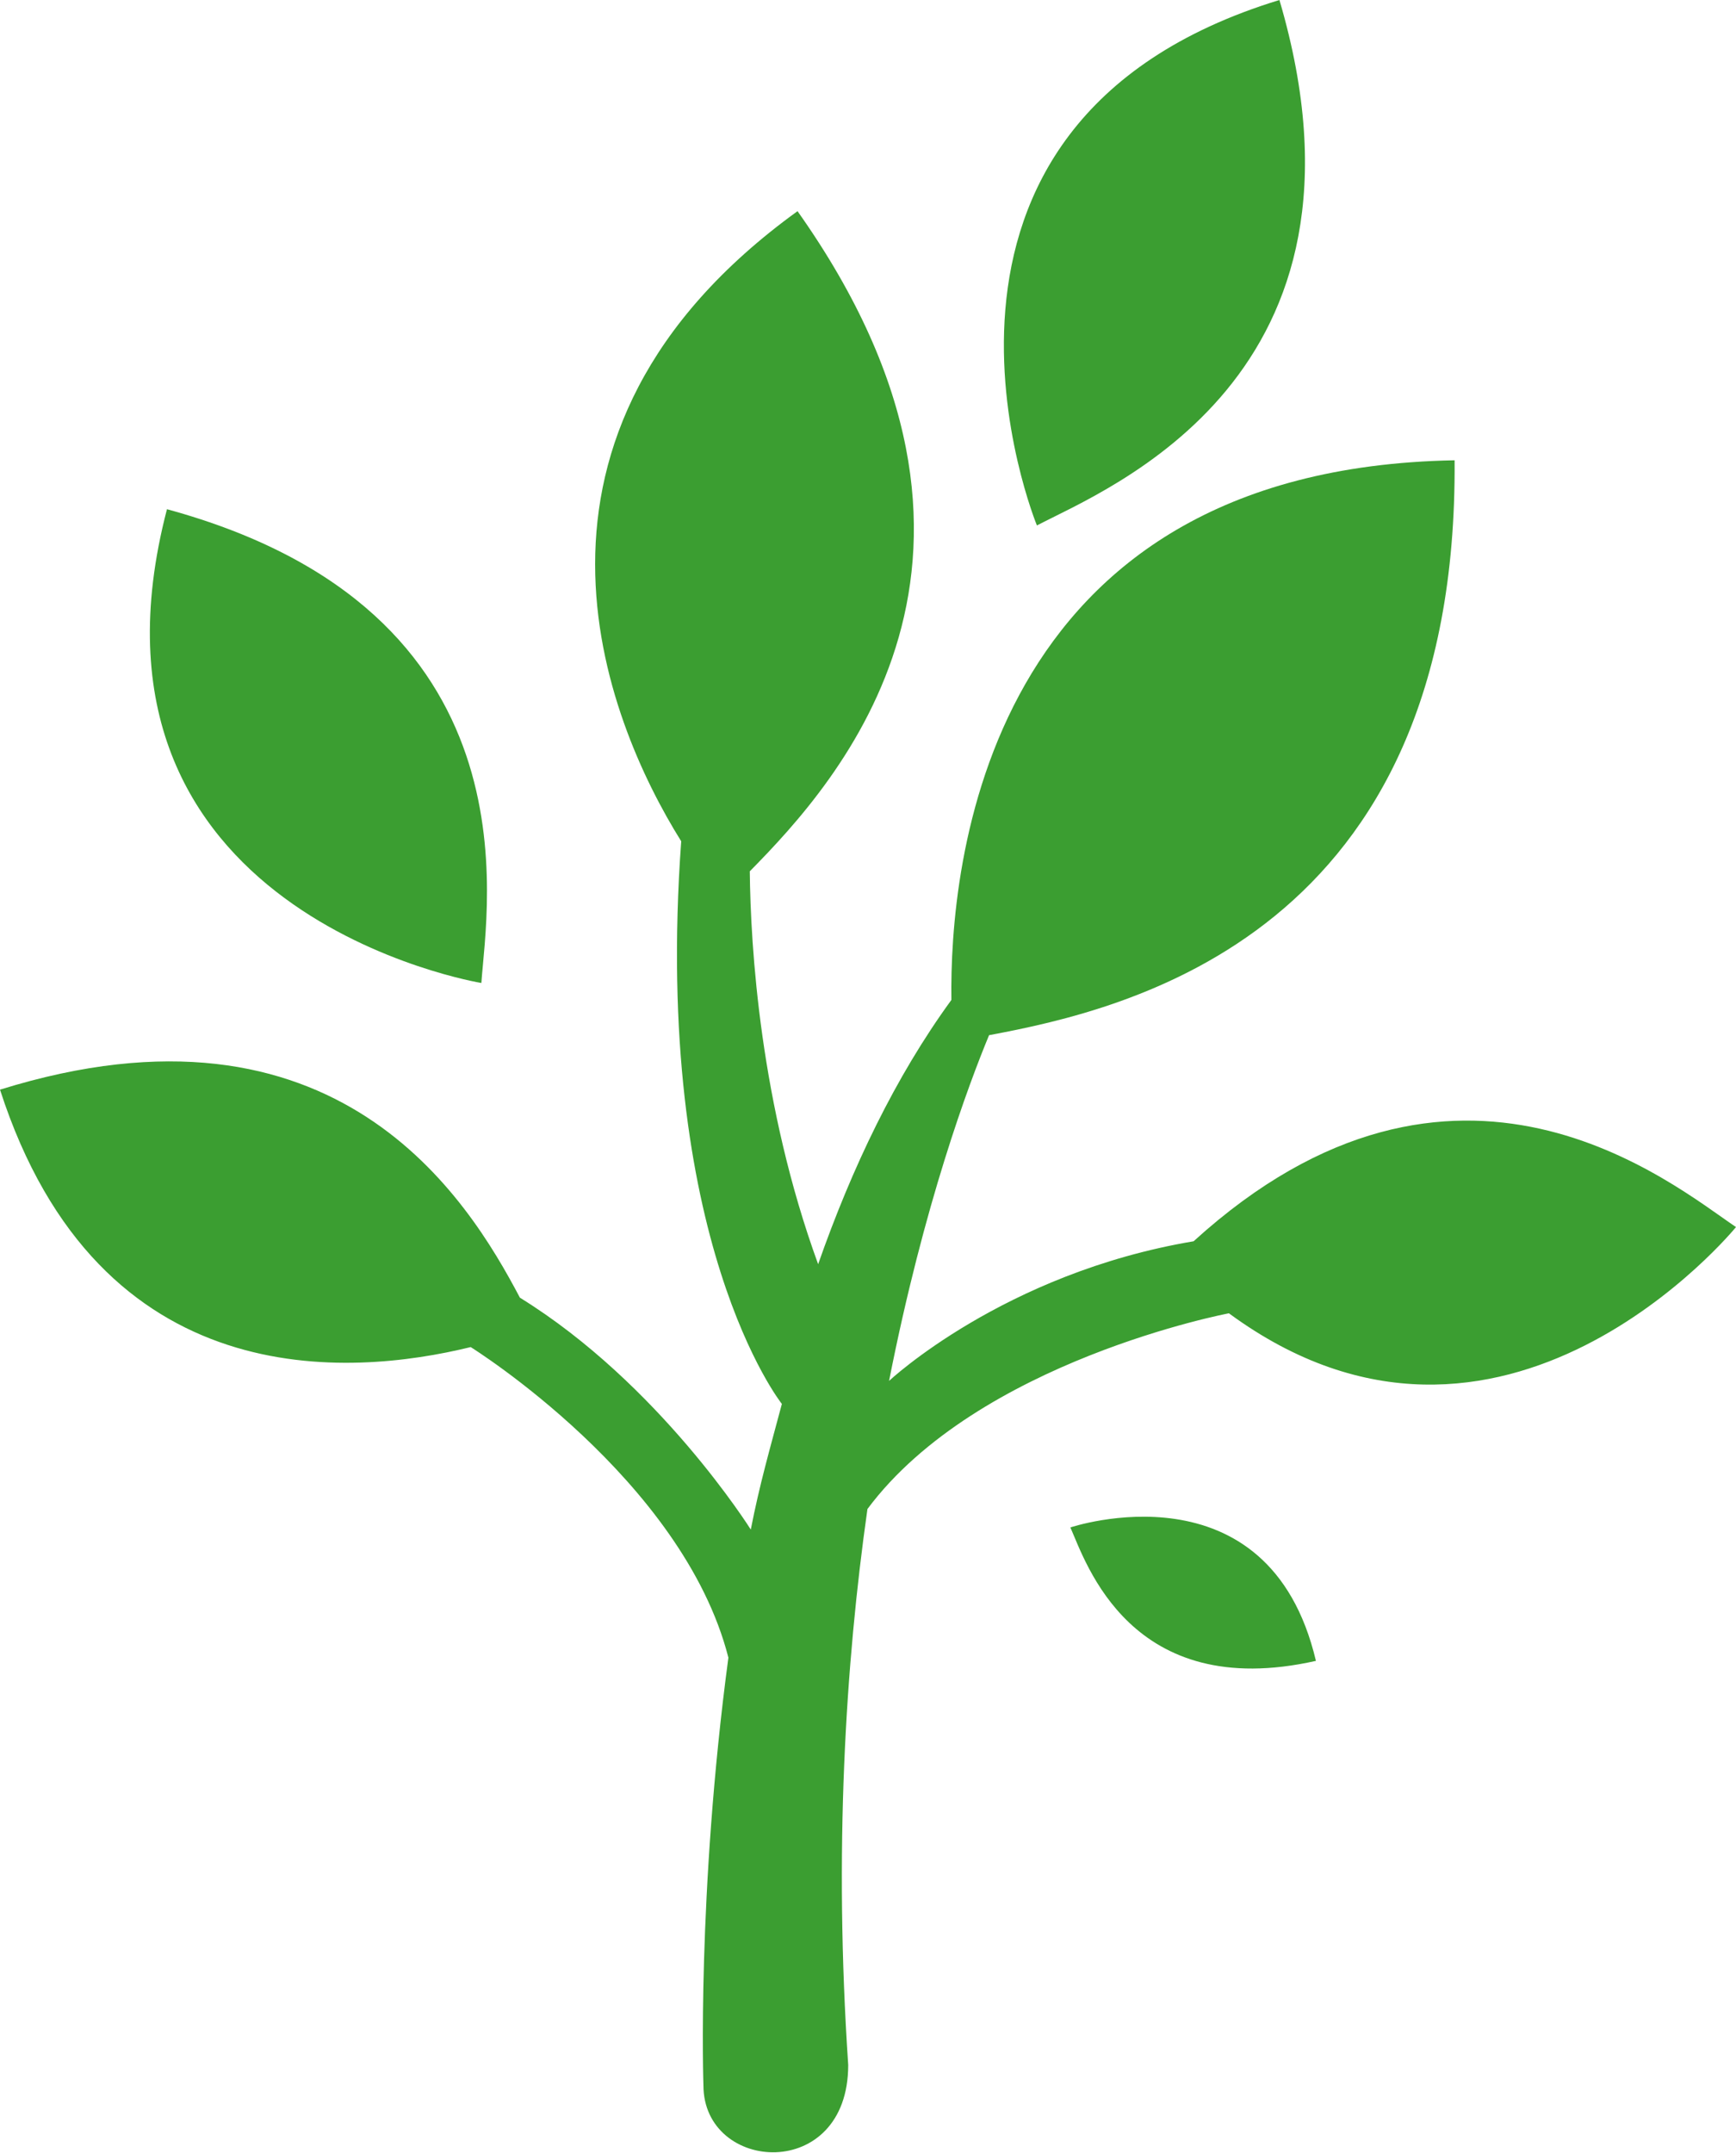
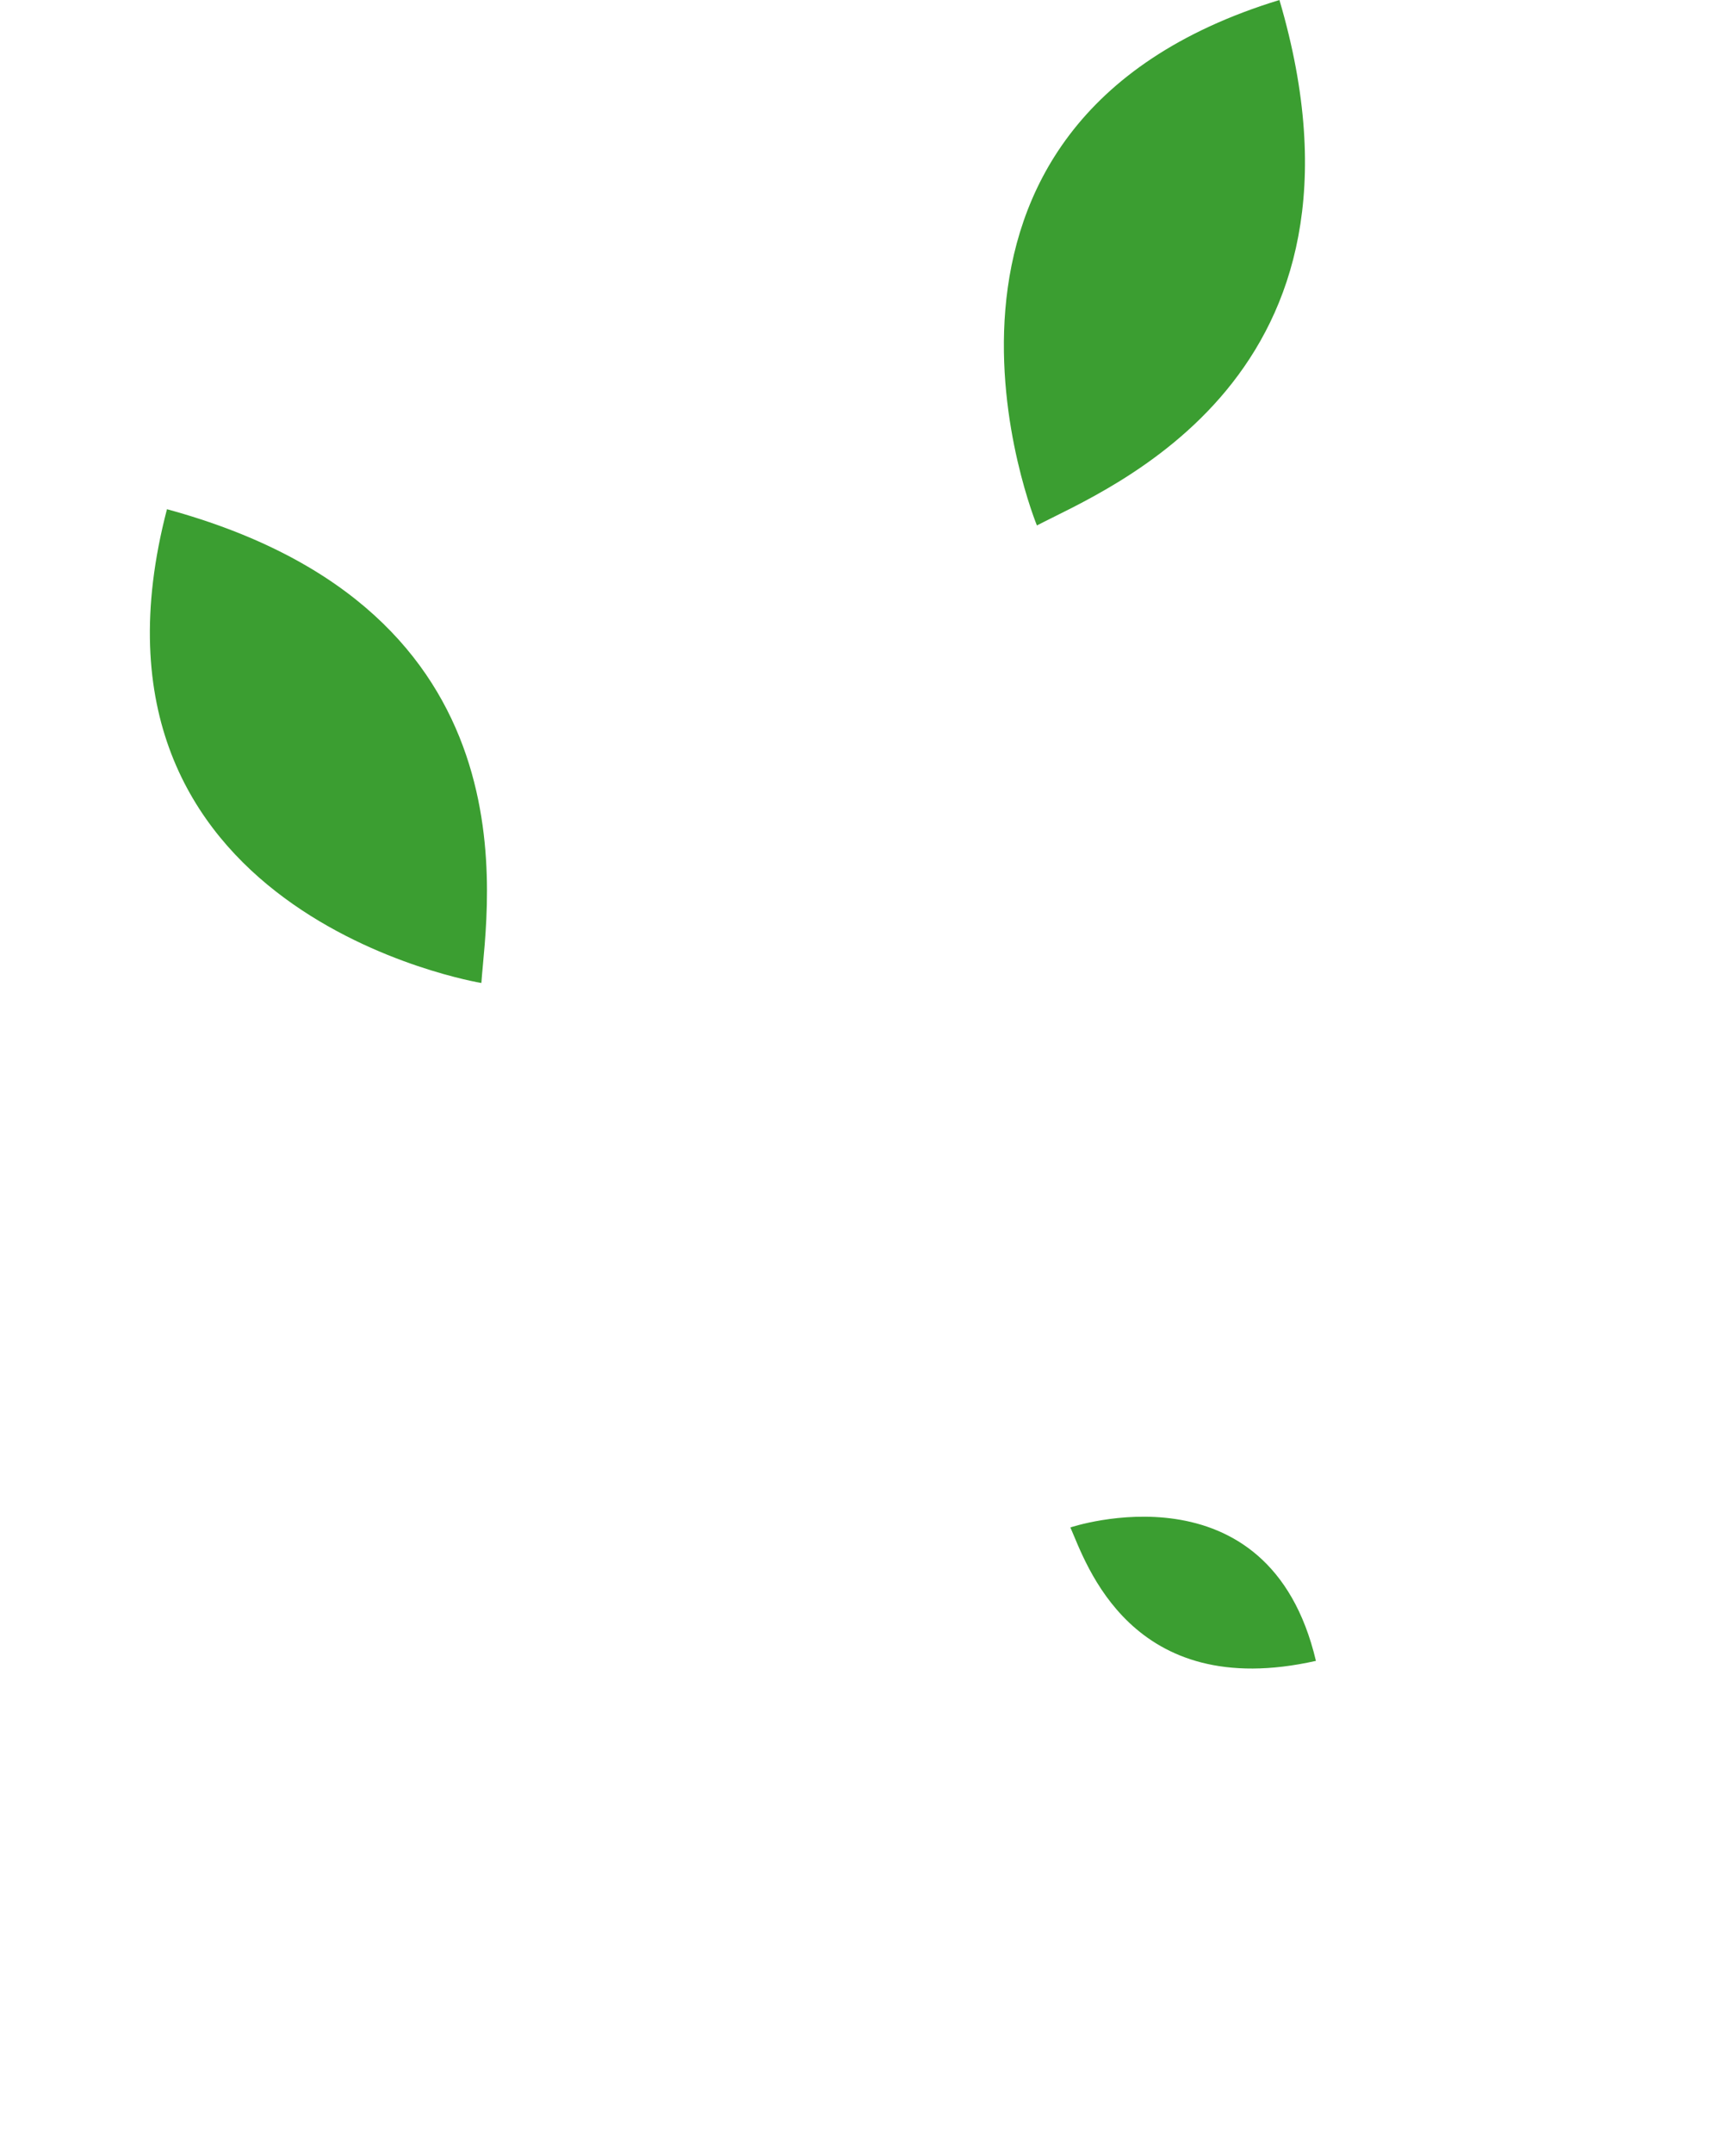
<svg xmlns="http://www.w3.org/2000/svg" version="1.1" width="50" height="62">
  <svg version="1.0" width="50" height="62" viewBox="0 0 50 62">
    <g fill="#3b9e31">
      <path d="M29.865 15.131S25.112 3.59 36.85 0c3.2 10.864-4.949 14.065-6.984 15.131zM30.829 43.986s5.71-1.928 7.072 3.842c-5.336 1.2-6.623-2.828-7.072-3.842zM13.864 28.307S1.76 26.33 4.809 14.664c10.737 2.924 9.214 11.388 9.055 13.643z" />
-       <path d="M34.378 35.745c-5.474.921-8.768 4.02-8.771 4.02 1.005-5.102 2.298-8.55 2.88-9.955C32.475 29.066 42 26.9 41.895 13.255c-13.584.246-14.547 11.741-14.493 15.54-1.615 2.215-2.867 4.839-3.838 7.61-1.675-4.595-1.945-9.137-1.969-11.314 2.553-2.588 8.428-9.05 1.375-19.01-8.883 6.427-5.545 14.63-3.35 18.145-.836 11.51 2.897 16.2 2.897 16.2h.003c-.348 1.306-.643 2.322-.896 3.621-.005-.006-2.626-4.193-6.65-6.678C13.463 34.503 9.7 28.359 0 31.379c2.863 8.864 10.093 8.261 13.557 7.413.002.002 6.106 3.796 7.422 8.943-.912 6.812-.719 12.317-.719 12.317 0 2.524 4.17 2.808 4.17-.586-.414-6.144-.081-11.539.554-16.011 3.186-4.273 10.411-5.636 10.411-5.636C43.26 43.602 50 35.336 50 35.336c-1.816-1.222-8.057-6.47-15.622.409z" />
    </g>
  </svg>
  <style>@media (prefers-color-scheme: light) { :root { filter: none; } }
@media (prefers-color-scheme: dark) { :root { filter: none; } }
</style>
</svg>